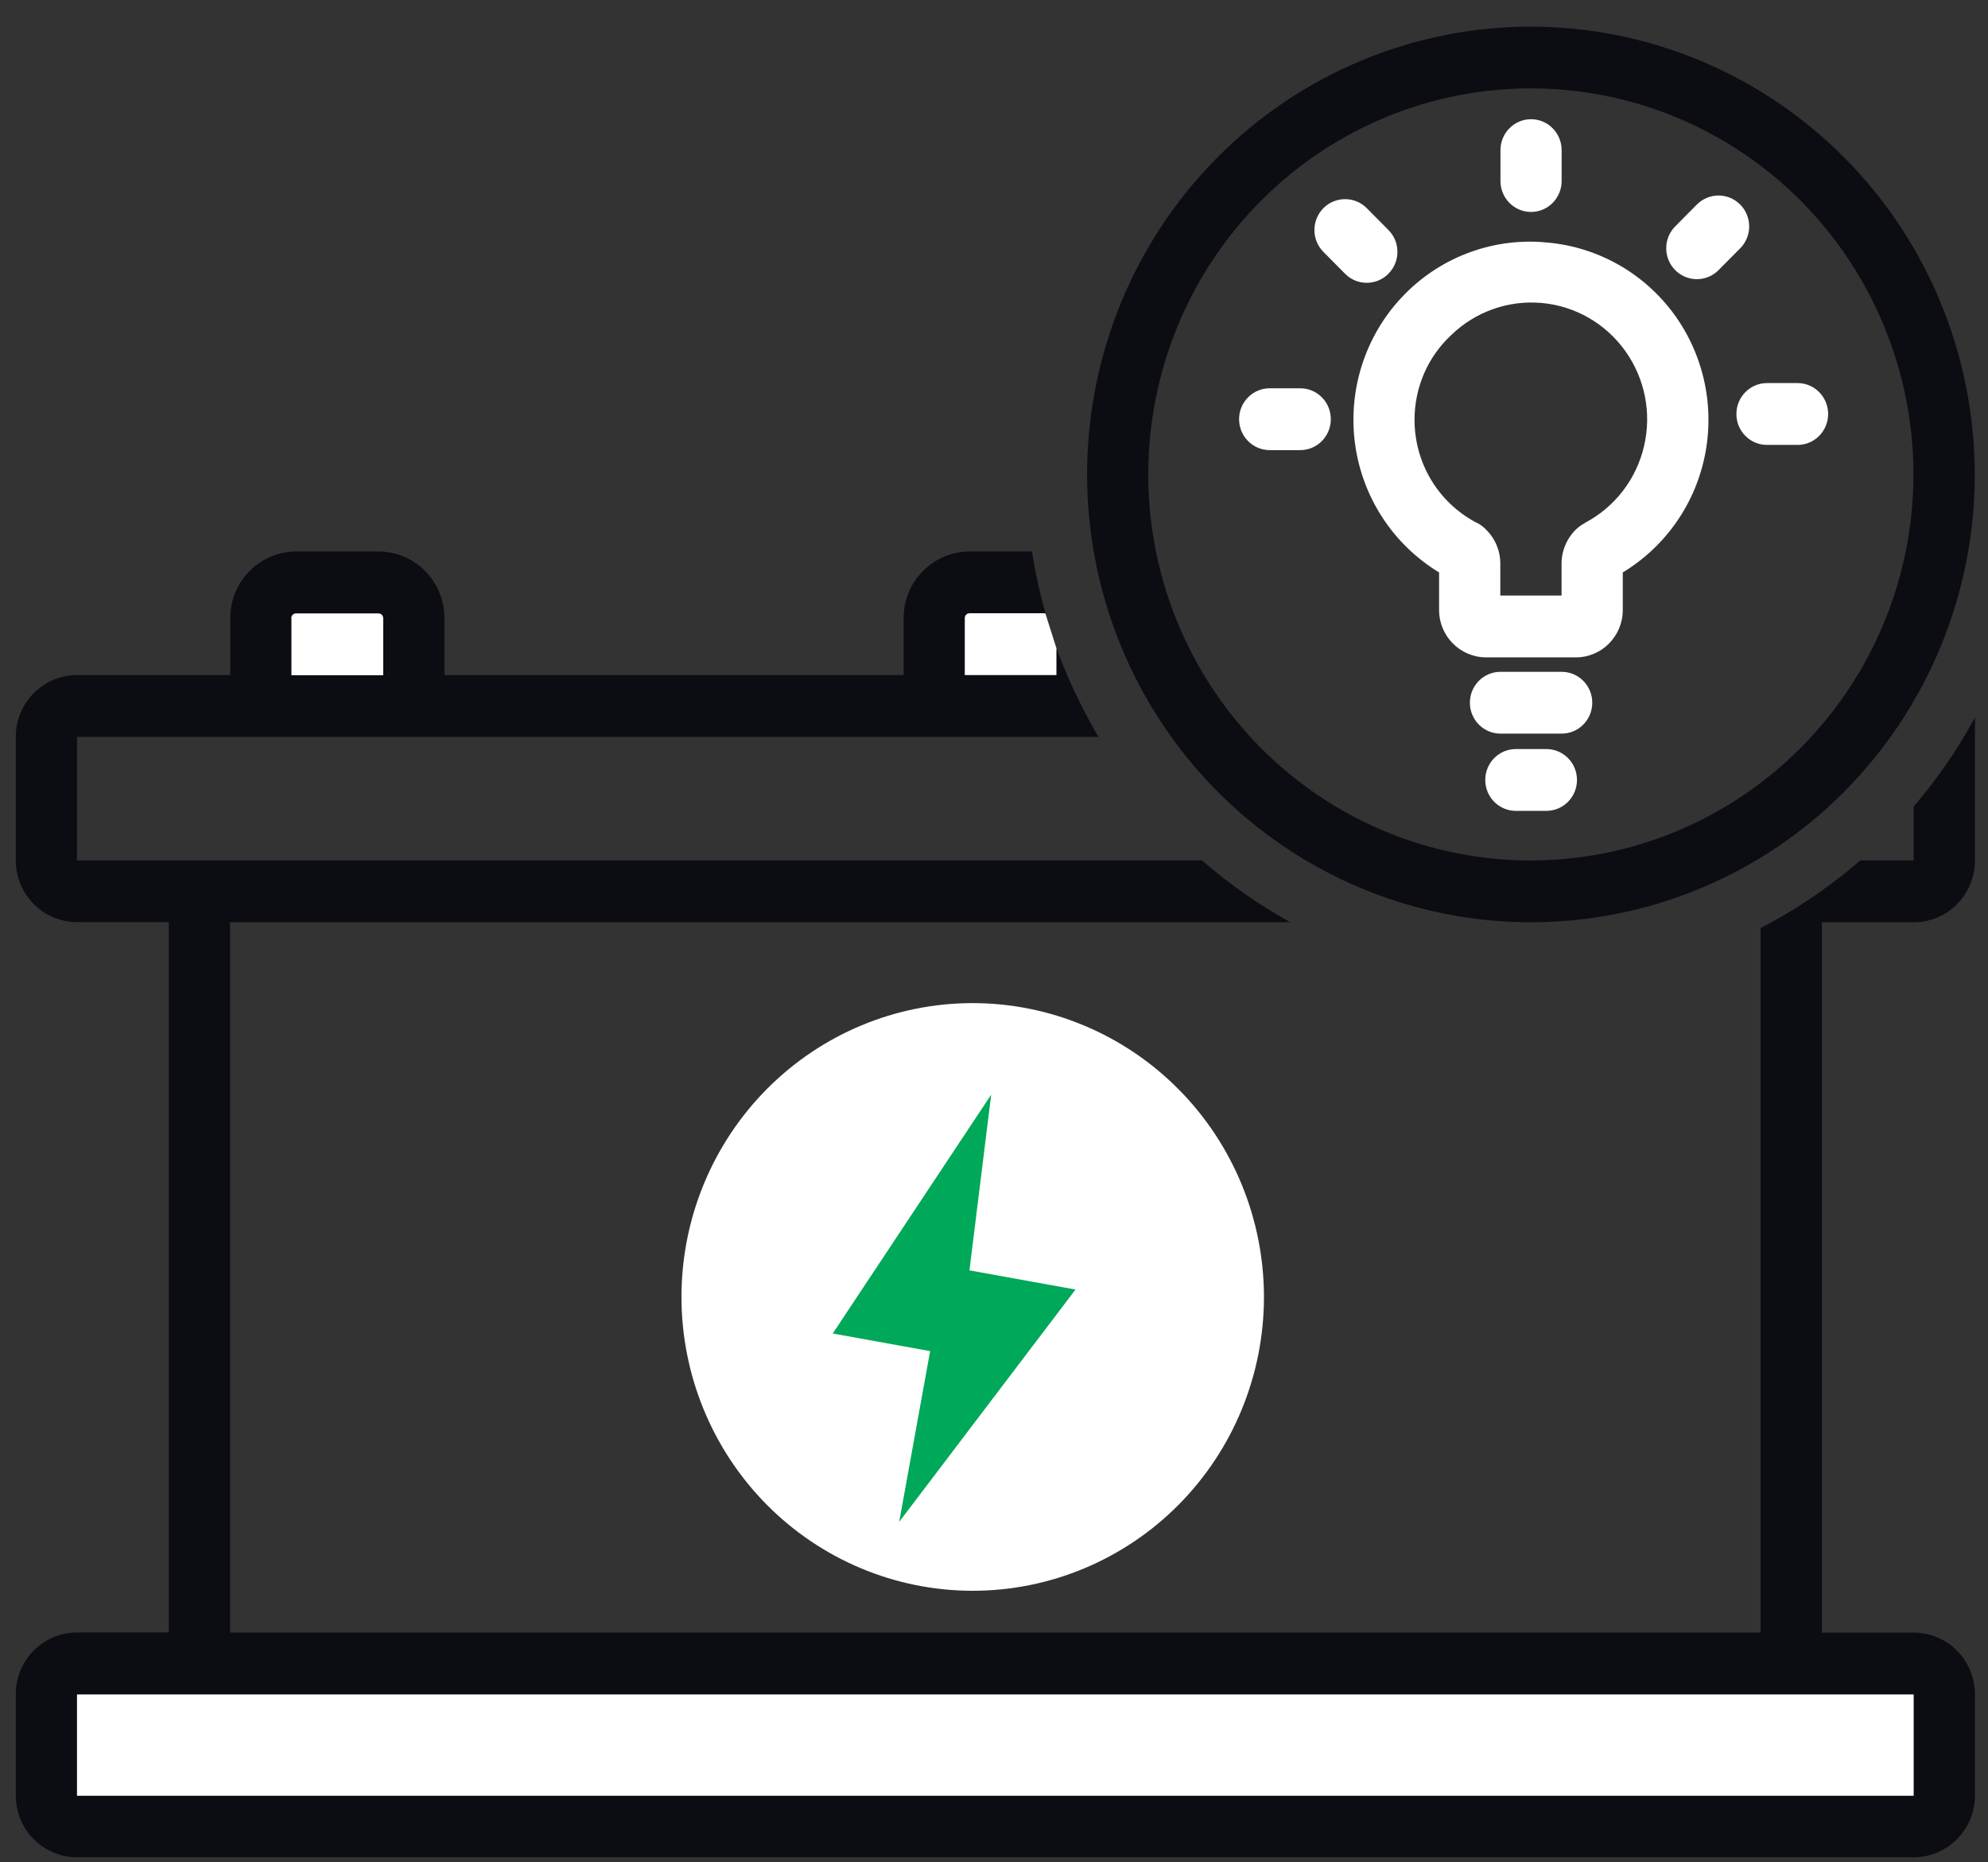
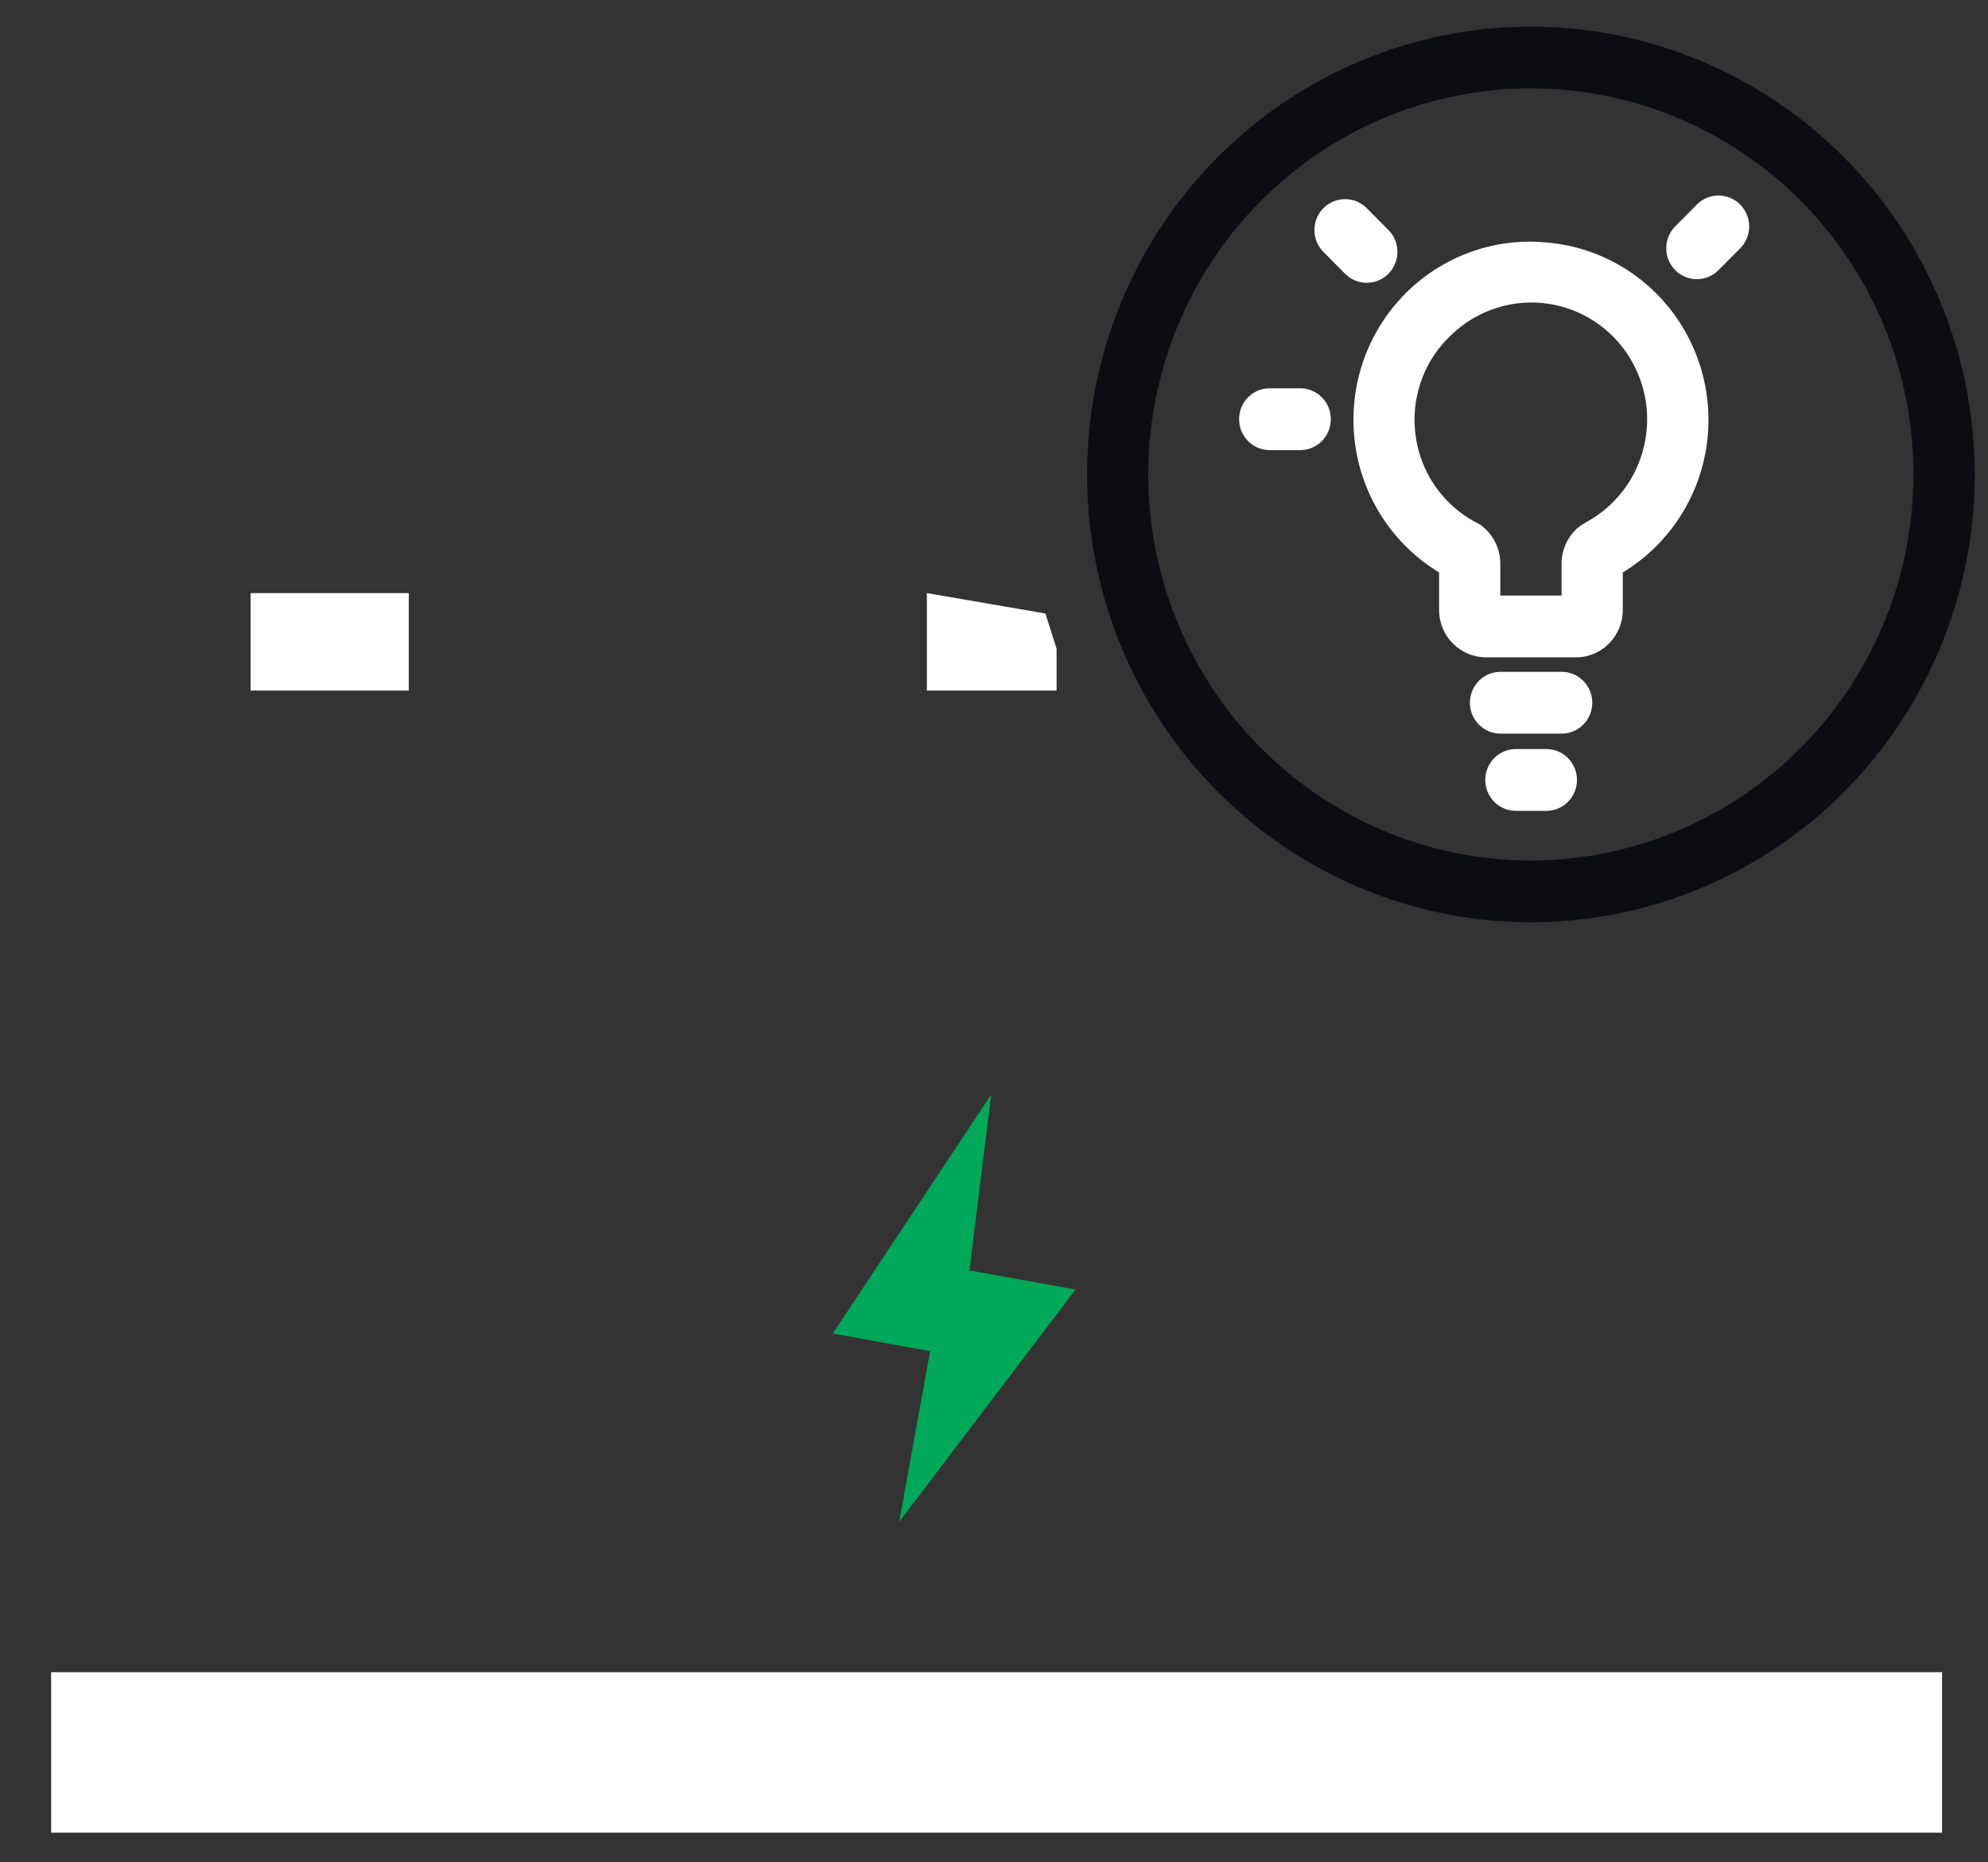
<svg xmlns="http://www.w3.org/2000/svg" width="63" height="59" viewBox="0 0 63 59" fill="none">
  <rect x="0" y="0" width="63" height="59" fill="#333333" stroke="none" />
  <path d="M61.544 52.98H1.62V58.064H61.544V52.98Z" fill="white" />
  <path d="M12.955 18.791H7.942V21.879H12.955V18.791Z" fill="white" />
  <path d="M33.483 21.879H29.372V18.791L33.129 19.437L33.483 20.552V21.879Z" fill="white" />
-   <path d="M62.586 56.892V53.682C62.586 53.163 62.381 52.665 62.017 52.299C61.654 51.932 61.16 51.725 60.645 51.725H57.736V29.22H60.645C61.16 29.22 61.654 29.014 62.017 28.647C62.381 28.281 62.586 27.783 62.586 27.264V22.731C62.041 23.739 61.391 24.683 60.645 25.552V27.262H58.95C58.554 27.607 58.137 27.931 57.708 28.236C57.098 28.671 56.457 29.061 55.793 29.403V51.723H7.29V29.218H40.89C39.891 28.668 38.955 28.011 38.093 27.262H2.44V23.347H34.811C34.643 23.067 34.487 22.778 34.336 22.487C34.294 22.407 34.254 22.325 34.215 22.245C34.089 21.994 33.97 21.74 33.858 21.48C33.725 21.174 33.597 20.864 33.483 20.547V21.388H30.574V19.582C30.574 19.498 30.641 19.43 30.725 19.43H33.131C32.95 18.786 32.805 18.133 32.705 17.473H30.725C30.171 17.473 29.64 17.696 29.248 18.091C28.857 18.485 28.636 19.023 28.636 19.582V21.388H14.085V19.582C14.085 19.023 13.863 18.488 13.472 18.091C13.081 17.696 12.55 17.473 11.995 17.473H9.386C8.832 17.473 8.301 17.696 7.91 18.091C7.518 18.485 7.297 19.023 7.297 19.582V21.388H2.44C1.926 21.388 1.432 21.595 1.068 21.961C0.705 22.328 0.5 22.825 0.5 23.344V27.259C0.5 27.778 0.705 28.276 1.068 28.642C1.432 29.009 1.926 29.215 2.44 29.215H5.35V51.721H2.44C1.926 51.721 1.432 51.928 1.068 52.294C0.705 52.66 0.5 53.158 0.5 53.677V56.888C0.5 57.407 0.705 57.904 1.068 58.271C1.432 58.637 1.926 58.844 2.44 58.844H60.645C61.16 58.844 61.654 58.637 62.017 58.271C62.381 57.904 62.586 57.407 62.586 56.888V56.892ZM9.23 19.587C9.23 19.502 9.298 19.434 9.382 19.434H11.993C12.077 19.434 12.144 19.502 12.144 19.587V21.393H9.235V19.587H9.23ZM2.44 53.684H60.645V56.895H2.44V53.684Z" fill="#0C0C13" />
  <path d="M48.517 0.844C44.785 0.844 41.207 2.337 38.57 4.998C35.931 7.659 34.45 11.269 34.45 15.031C34.45 18.793 35.931 22.403 38.568 25.063C41.205 27.724 44.783 29.22 48.514 29.22C52.246 29.22 55.824 27.727 58.46 25.066C61.097 22.405 62.581 18.795 62.581 15.033C62.576 11.271 61.095 7.666 58.458 5.005C55.819 2.344 52.246 0.848 48.517 0.844ZM48.517 27.264C45.3 27.264 42.216 25.977 39.942 23.683C37.667 21.388 36.39 18.279 36.388 15.033C36.388 11.79 37.664 8.678 39.938 6.384C42.211 4.089 45.295 2.8 48.512 2.8C51.729 2.8 54.813 4.089 57.086 6.381C59.359 8.676 60.638 11.788 60.638 15.031C60.636 18.274 59.357 21.381 57.084 23.675C54.81 25.968 51.729 27.259 48.514 27.262L48.517 27.264Z" fill="#0C0C13" />
  <path d="M49.49 21.285H47.55C47.014 21.285 46.581 21.724 46.581 22.264C46.581 22.804 47.014 23.243 47.55 23.243H49.49C50.026 23.243 50.459 22.804 50.459 22.264C50.459 21.724 50.026 21.285 49.49 21.285Z" fill="white" />
  <path d="M49.006 23.732H48.037C47.501 23.732 47.068 24.171 47.068 24.711C47.068 25.251 47.501 25.69 48.037 25.69H49.006C49.541 25.69 49.975 25.251 49.975 24.711C49.975 24.171 49.541 23.732 49.006 23.732Z" fill="white" />
  <path d="M48.913 7.673C47.226 7.542 45.57 8.187 44.41 9.432C43.25 10.674 42.712 12.382 42.943 14.073C43.175 15.764 44.154 17.257 45.605 18.136V19.326C45.605 20.155 46.271 20.825 47.093 20.827H49.94C50.762 20.827 51.426 20.155 51.426 19.326V18.136C52.798 17.306 53.753 15.923 54.046 14.338C54.34 12.753 53.946 11.114 52.966 9.841C51.983 8.568 50.508 7.779 48.91 7.675L48.913 7.673ZM50.233 16.567C50.278 16.543 50.327 16.524 50.373 16.508C50.217 16.562 50.075 16.649 49.956 16.762C49.658 17.046 49.486 17.44 49.486 17.856V18.868H47.545V17.856C47.545 17.44 47.373 17.044 47.072 16.759L47.038 16.726C46.956 16.649 46.863 16.588 46.758 16.543C46.176 16.231 45.687 15.764 45.346 15.193C45.006 14.622 44.827 13.969 44.827 13.302C44.825 12.283 45.244 11.309 45.987 10.618C46.753 9.874 47.804 9.503 48.861 9.599C49.921 9.695 50.886 10.252 51.507 11.123C52.129 11.994 52.346 13.093 52.099 14.138C51.855 15.184 51.172 16.069 50.229 16.564L50.233 16.567Z" fill="white" />
-   <path d="M48.519 6.715C49.055 6.715 49.488 6.276 49.488 5.736V4.756C49.488 4.216 49.055 3.777 48.519 3.777C47.983 3.777 47.55 4.216 47.55 4.756V5.736C47.55 6.276 47.983 6.715 48.519 6.715Z" fill="white" />
  <path d="M55.146 6.48C54.964 6.297 54.717 6.194 54.461 6.194C54.205 6.194 53.958 6.297 53.774 6.48L53.087 7.173C52.905 7.356 52.803 7.605 52.803 7.866C52.803 8.126 52.905 8.375 53.087 8.558C53.268 8.742 53.515 8.845 53.774 8.845C54.032 8.845 54.277 8.742 54.461 8.558L55.148 7.866C55.33 7.682 55.432 7.434 55.432 7.175C55.432 6.917 55.33 6.666 55.148 6.482L55.146 6.48Z" fill="white" />
-   <path d="M55.996 12.137C55.46 12.137 55.027 12.577 55.027 13.117C55.027 13.657 55.46 14.096 55.996 14.096H56.965C57.501 14.096 57.934 13.657 57.934 13.117C57.934 12.577 57.501 12.137 56.965 12.137H55.996Z" fill="white" />
  <path d="M41.205 12.302H40.236C39.7 12.302 39.267 12.741 39.267 13.281C39.267 13.821 39.7 14.261 40.236 14.261H41.205C41.741 14.261 42.174 13.821 42.174 13.281C42.174 12.741 41.741 12.302 41.205 12.302Z" fill="white" />
  <path d="M44 8.671C44.38 8.288 44.38 7.668 44 7.288L43.313 6.595C43.131 6.412 42.884 6.309 42.626 6.309C42.37 6.309 42.12 6.412 41.939 6.595C41.757 6.778 41.654 7.027 41.654 7.288C41.654 7.549 41.757 7.798 41.939 7.981L42.626 8.674C43.005 9.056 43.618 9.056 43.998 8.674L44 8.671Z" fill="white" />
-   <path d="M30.825 31.781C28.377 31.781 26.03 32.762 24.299 34.507C22.569 36.252 21.596 38.62 21.596 41.09C21.596 43.561 22.569 45.927 24.299 47.674C26.03 49.419 28.377 50.4 30.825 50.4C33.274 50.4 35.62 49.419 37.351 47.674C39.082 45.929 40.055 43.561 40.055 41.09C40.053 38.622 39.08 36.256 37.349 34.511C35.618 32.766 33.274 31.783 30.825 31.781Z" fill="white" />
  <path d="M31.411 34.681L26.39 42.249L29.476 42.807L28.496 48.216L34.083 40.856L30.722 40.249L31.411 34.681Z" fill="#00A859" />
</svg>